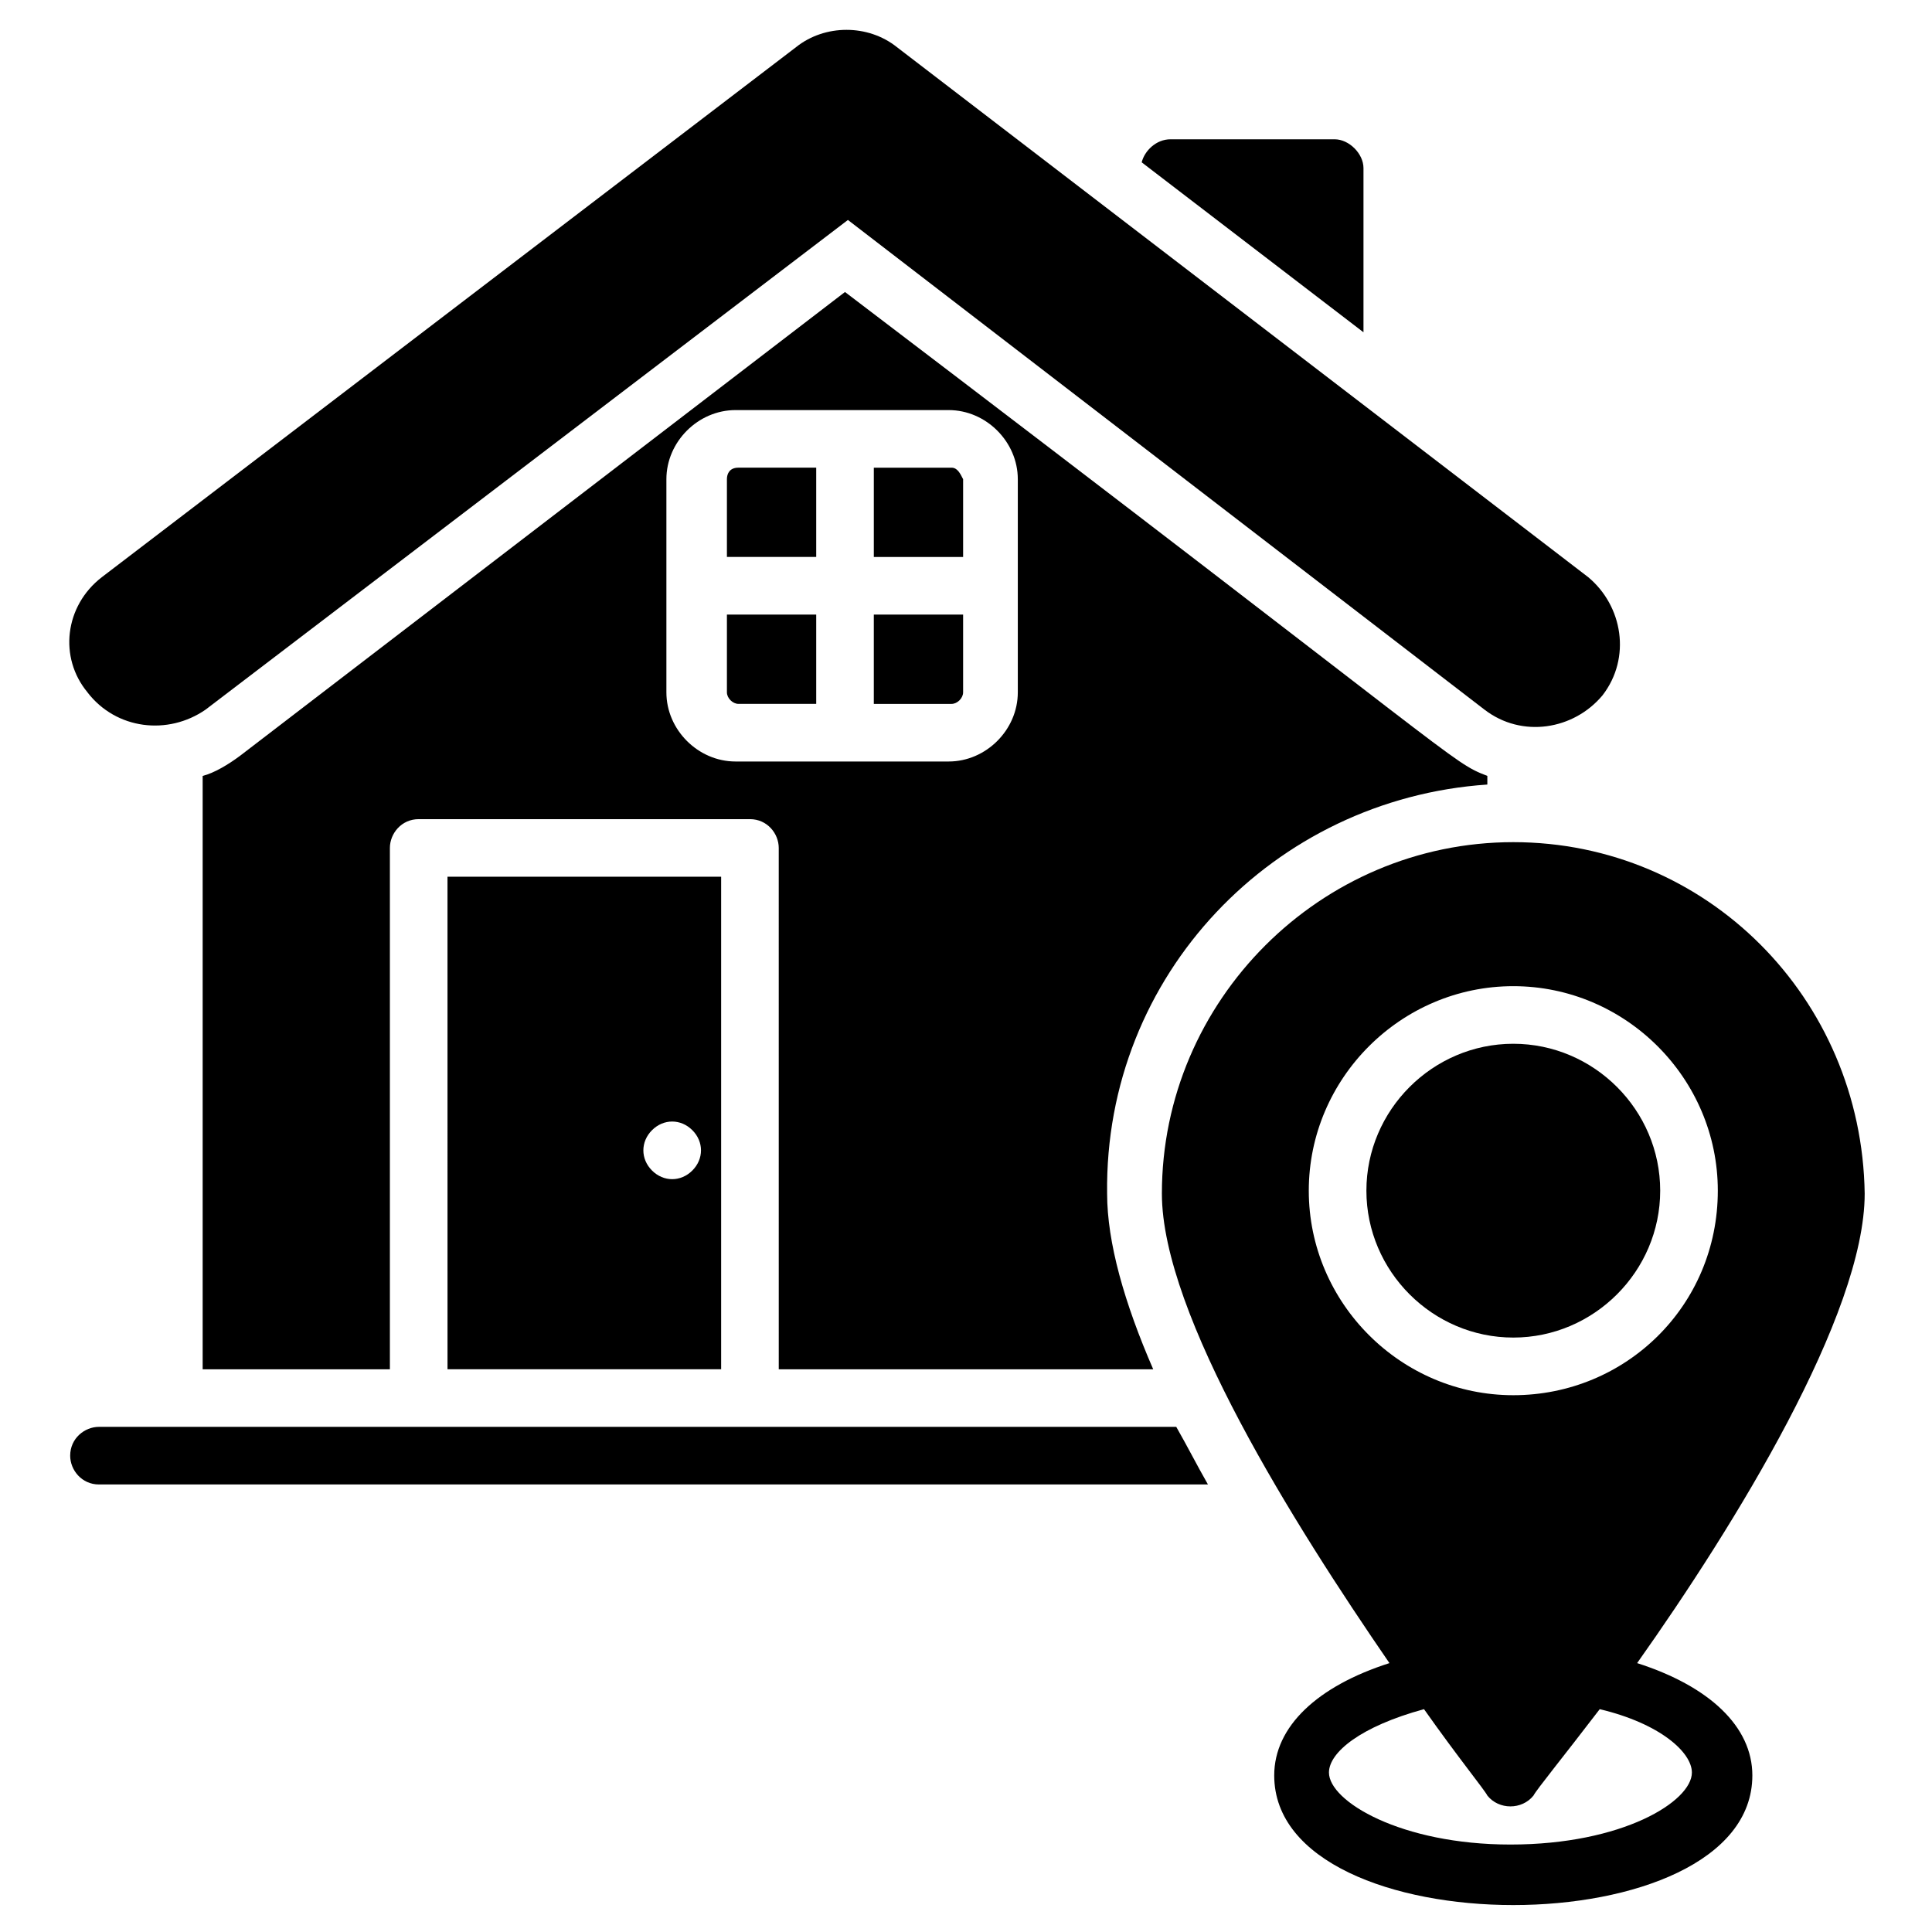
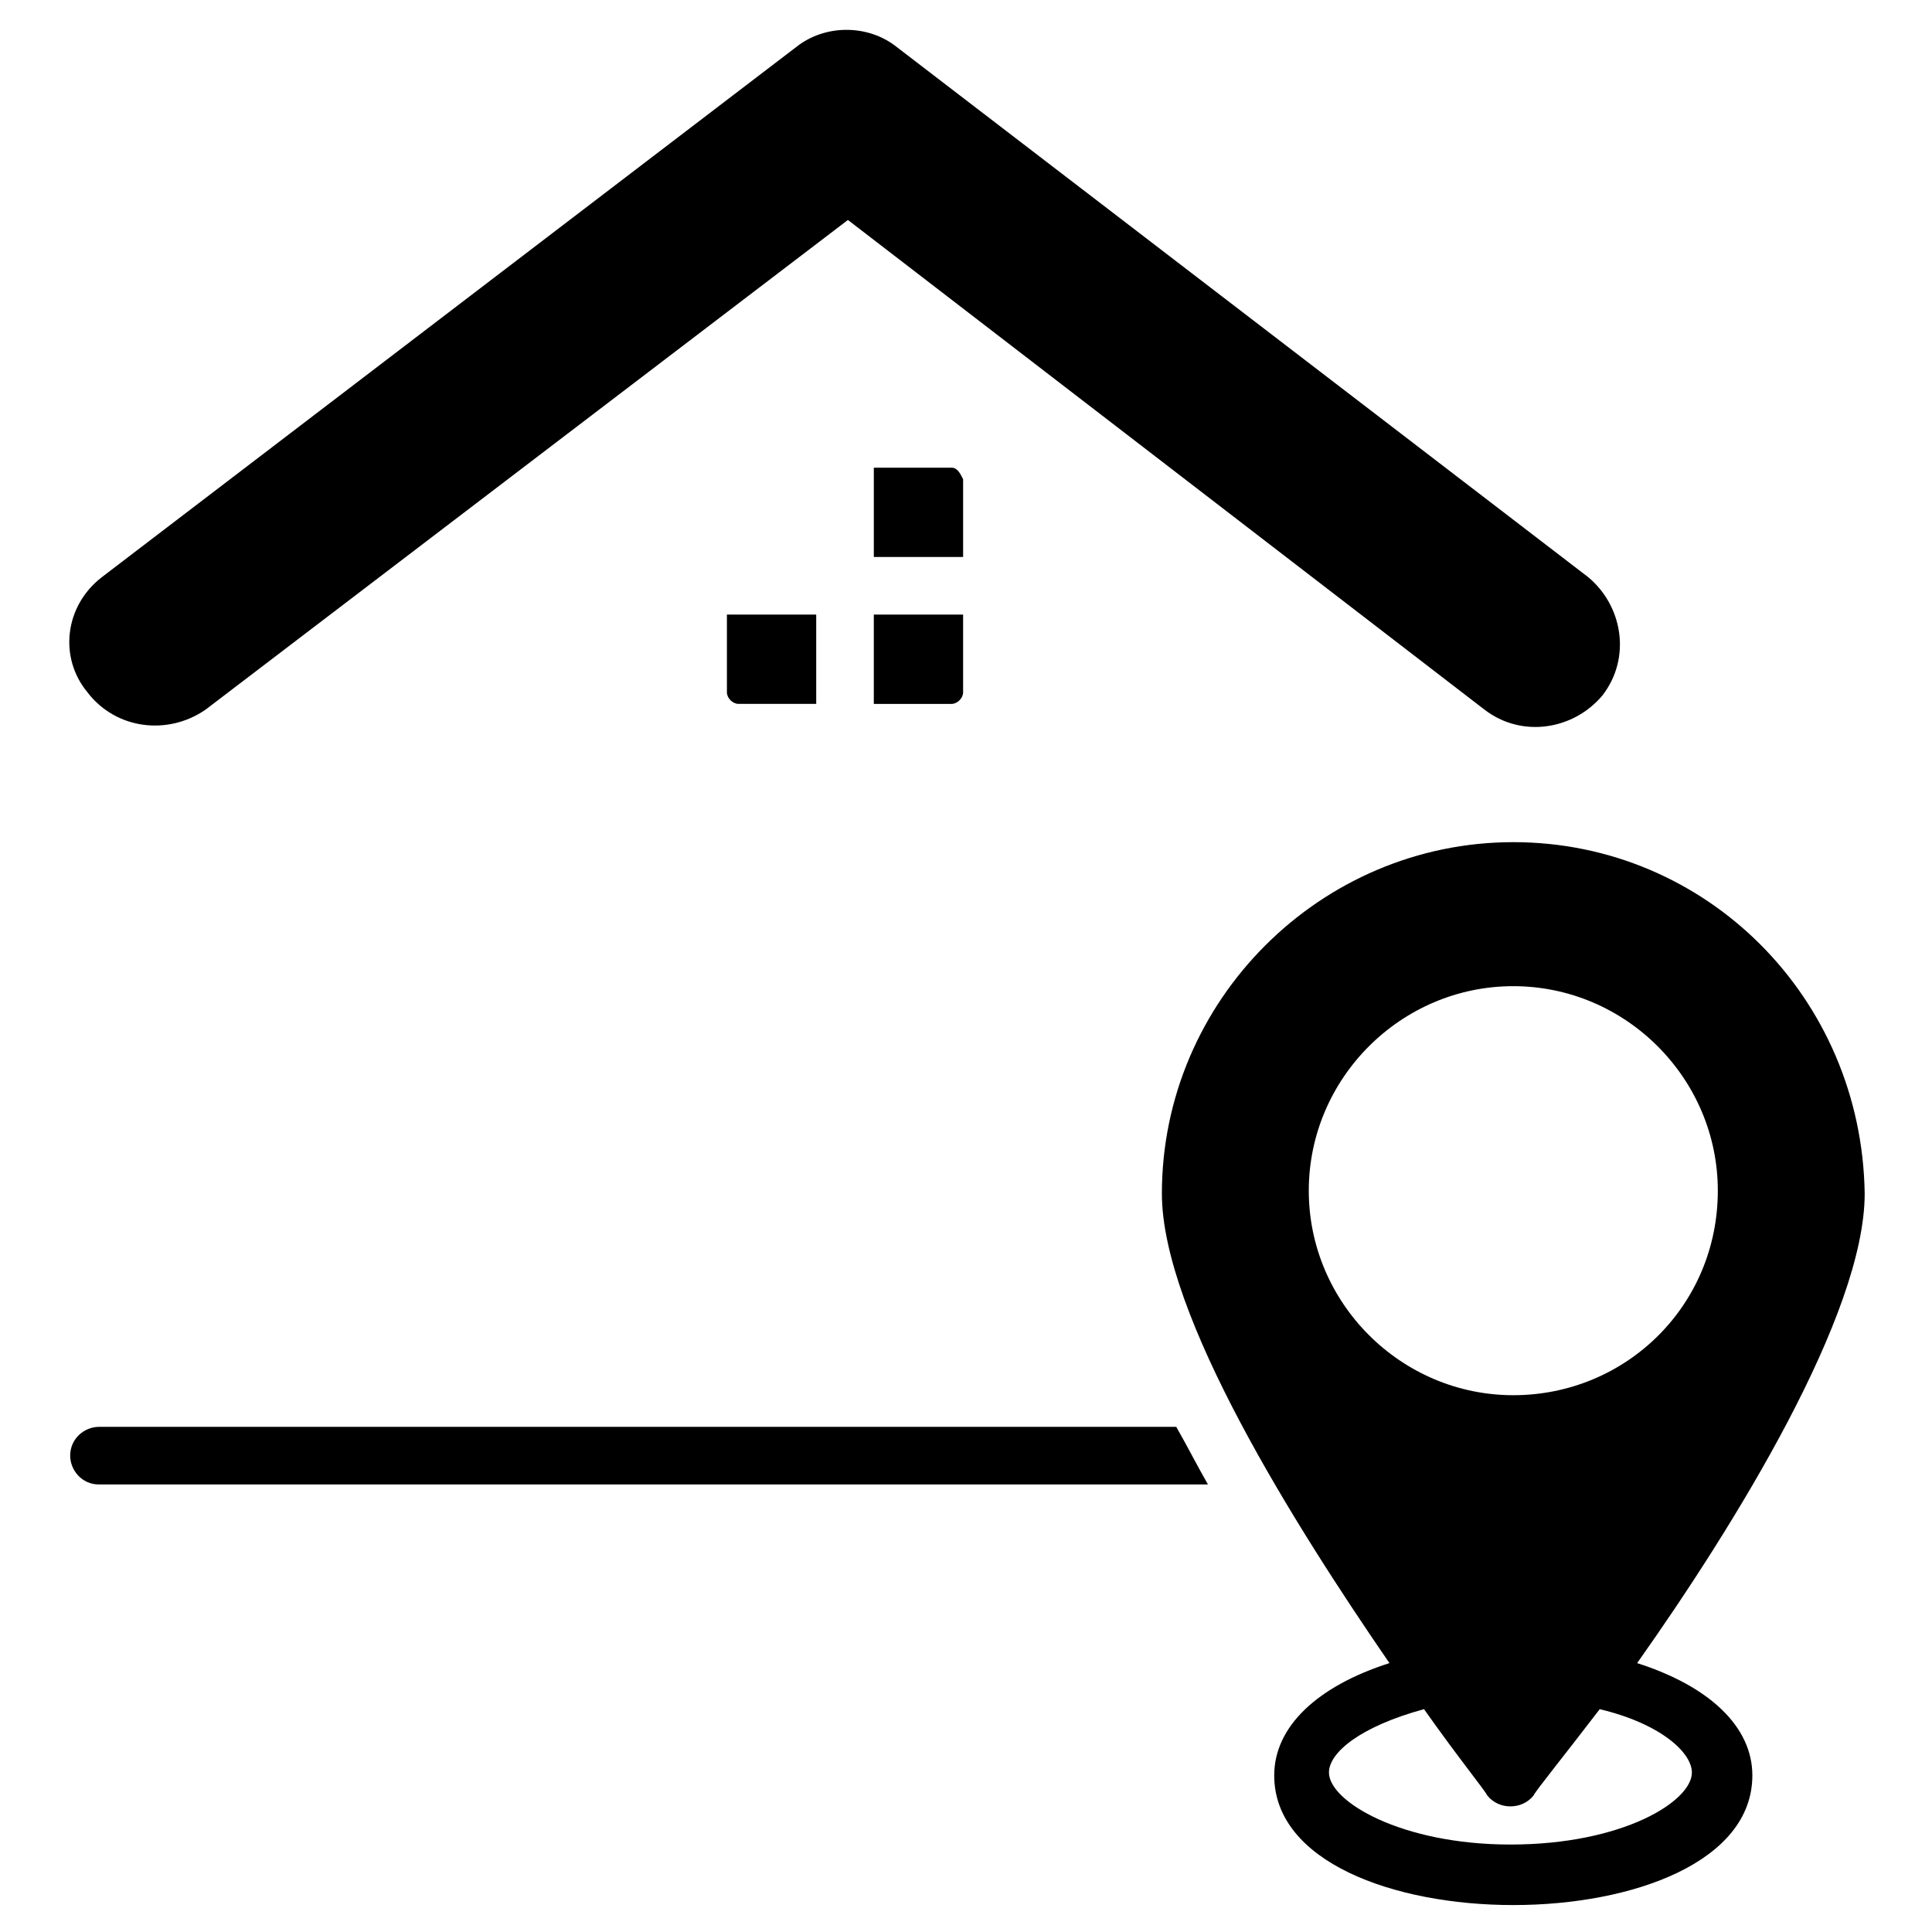
<svg xmlns="http://www.w3.org/2000/svg" fill="#000000" width="800px" height="800px" version="1.1" viewBox="144 144 512 512">
  <g>
    <path d="m167.18 327.48c7.633 9.922 21.375 11.449 31.297 4.582l170.23-129.77 168.7 129.77c9.922 7.633 23.664 5.344 31.297-3.816 7.633-9.922 5.344-23.664-3.816-31.297l-183.2-140.46c-7.633-6.106-19.082-6.106-26.719 0l-183.96 140.45c-9.926 7.633-11.453 21.375-3.82 30.535z" />
-     <path d="m446.56 187.02 58.777 45.039v-43.512c0-3.816-3.816-7.633-7.633-7.633h-43.512c-3.816 0-6.871 3.055-7.633 6.106z" />
    <path d="m170.23 537.4h293.89c-3.055-5.344-5.344-9.922-8.398-15.266l-285.49-0.004c-3.816 0-7.633 3.055-7.633 7.633 0 3.82 3.055 7.637 7.633 7.637z" />
-     <path d="m545.04 420.61c-21.375 0-38.93 17.559-38.93 38.93 0 21.375 17.559 38.93 38.93 38.93 21.375 0 38.93-17.559 38.93-38.93 0-21.375-17.555-38.93-38.93-38.93z" />
    <path d="m545.04 367.18c-51.145 0-93.129 41.984-93.129 93.129 0 32.062 35.113 87.785 60.305 124.43-19.082 6.106-30.535 16.793-30.535 29.77 0 45.801 126.71 45.801 126.71 0 0-12.977-11.449-23.664-30.535-29.77 25.953-36.641 60.305-92.363 60.305-124.43-0.762-51.91-41.98-93.129-93.125-93.129zm47.328 246.56c0 7.633-18.32 19.082-48.09 19.082-29.008 0-48.09-11.449-48.09-19.082 0-5.344 8.398-12.215 25.191-16.793 9.16 12.977 16.031 21.375 16.793 22.902 3.055 3.816 9.16 3.816 12.215 0 0.762-1.527 7.633-9.922 17.559-22.902 16.023 3.816 24.422 11.449 24.422 16.793zm-47.328-99.996c-29.77 0-54.199-24.426-54.199-54.199 0-29.77 24.426-54.199 54.199-54.199 29.77 0 54.199 24.426 54.199 54.199-0.004 30.535-24.43 54.199-54.199 54.199z" />
    <path d="m336.64 327.48c0 1.527 1.527 3.055 3.055 3.055h20.609v-23.664h-23.664z" />
-     <path d="m336.64 270.99v20.609h23.664v-23.664h-20.609c-2.293 0-3.055 1.527-3.055 3.055z" />
    <path d="m396.18 267.94h-20.609v23.664h23.664v-20.609c-0.766-1.527-1.531-3.055-3.055-3.055z" />
    <path d="m375.57 330.54h20.609c1.527 0 3.055-1.527 3.055-3.055v-20.609h-23.664z" />
-     <path d="m538.16 351.91v-2.289c-9.922-3.816-4.582-2.289-170.23-128.24l-160.3 122.9c-3.055 2.289-6.871 4.582-9.922 5.344v157.25h49.617v-138.16c0-3.816 3.055-7.633 7.633-7.633h87.785c4.582 0 7.633 3.816 7.633 7.633l0.004 138.16h99.234c-7.633-17.559-12.215-33.586-12.215-46.562-0.762-58.016 44.273-104.58 100.76-108.4zm-124.43-24.426c0 9.922-8.398 18.32-18.32 18.32h-56.488c-9.922 0-18.32-8.398-18.32-18.32v-56.488c0-9.922 8.398-18.32 18.32-18.32h56.488c9.922 0 18.32 8.398 18.32 18.32z" />
-     <path d="m335.11 506.87v-130.53h-72.52l0.004 130.53zm-18.32-63.359c3.055-3.055 7.633-3.055 10.688 0 3.055 3.055 3.055 7.633 0 10.688-3.055 3.055-7.633 3.055-10.688 0-3.055-3.051-3.055-7.633 0-10.688z" />
  </g>
</svg>